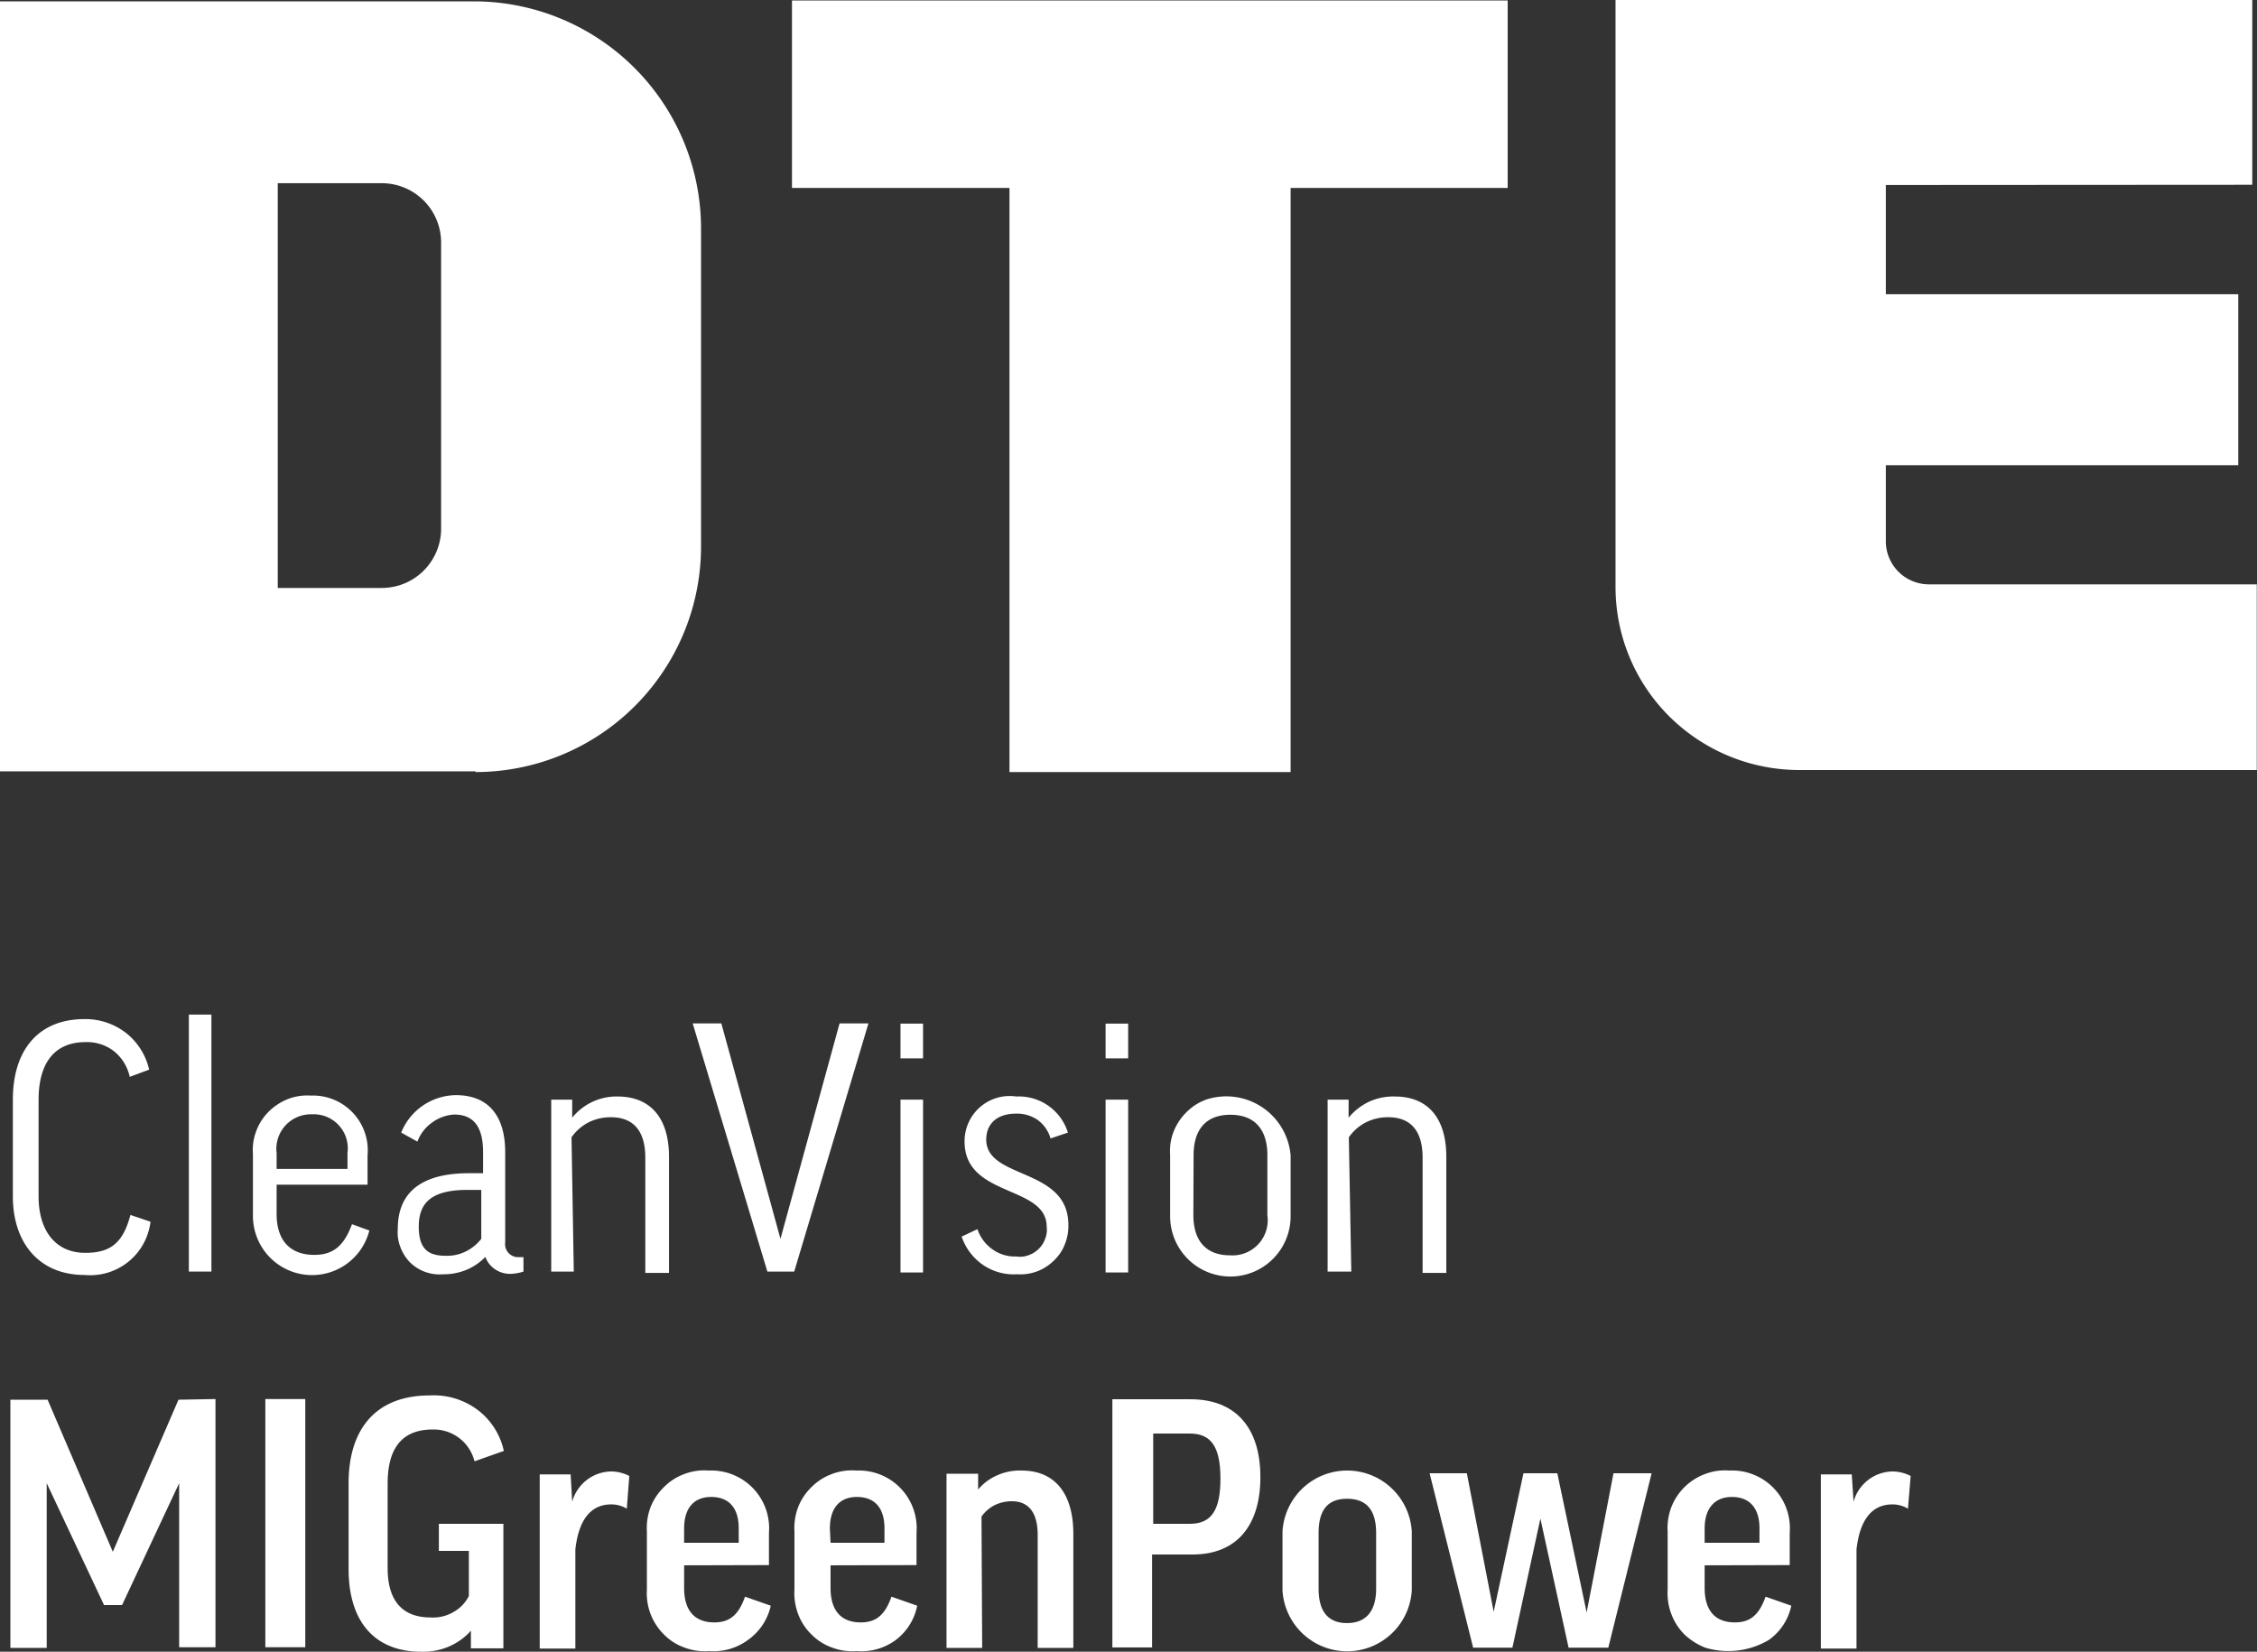
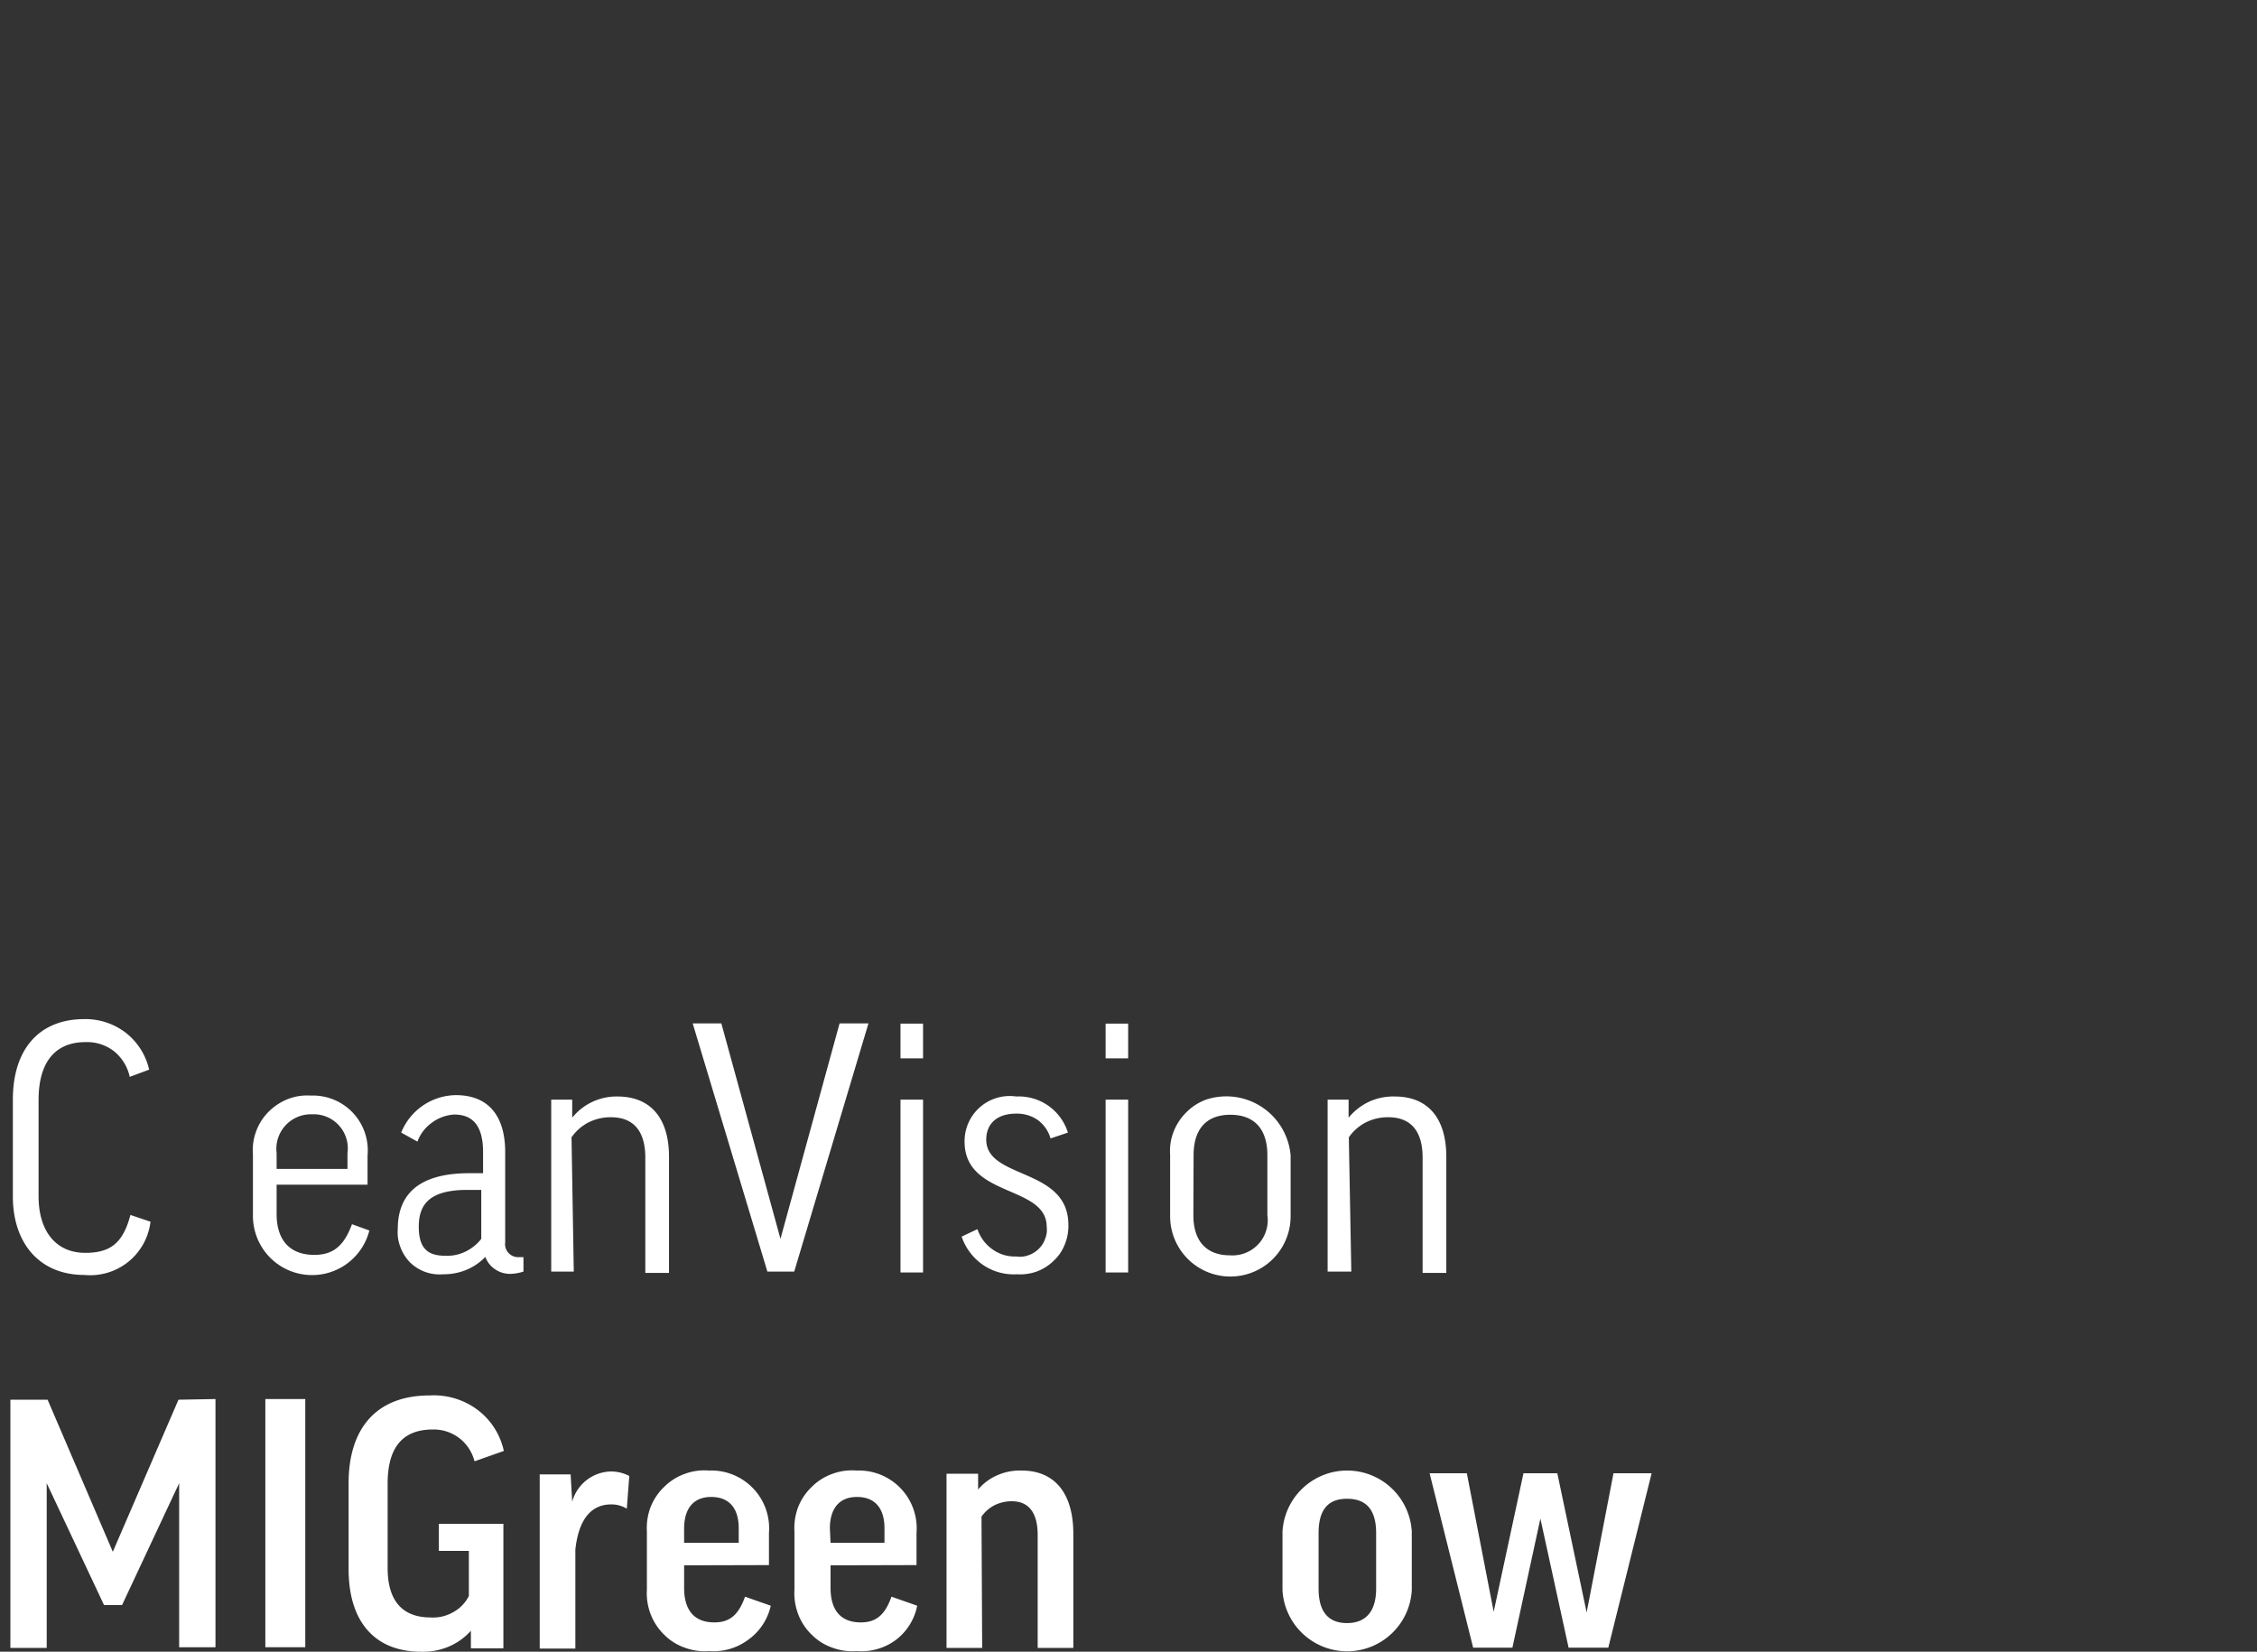
<svg xmlns="http://www.w3.org/2000/svg" id="Layer_1" data-name="Layer 1" viewBox="0 0 100.03 73.21">
  <rect x="0" y="0" width="100.03" height="73.21" fill="#333333" stroke="none" />
  <defs>
    <style>.cls-1{fill:none;}.cls-2{clip-path:url(#clip-path);}.cls-3{fill:#fff;}</style>
    <clipPath id="clip-path" transform="translate(-205.8 -219.26)">
      <rect class="cls-1" x="205.8" y="219.26" width="100" height="73.2" />
    </clipPath>
  </defs>
  <g class="cls-2">
    <path class="cls-3" d="M215.35,281.27v11h-1.61V285h0l-2.53,5.4h-.8L207.87,285h0v7.3h-1.61v-11h1.65l2.89,6.74h0l2.91-6.74Z" transform="translate(-205.8 -219.26)" />
    <path class="cls-3" d="M219.33,281.27v11h-1.77v-11Z" transform="translate(-205.8 -219.26)" />
    <path class="cls-3" d="M228.13,283.57l-1.3.46a1.86,1.86,0,0,0-1.85-1.41c-1.34,0-2,.8-2,2.4v3.74c0,1.47.67,2.19,1.9,2.19a1.78,1.78,0,0,0,1-.23,1.68,1.68,0,0,0,.7-.72v-2h-1.33V286.8h2.86v5.52h-1.44v-.78h0a2.77,2.77,0,0,1-1,.71,2.91,2.91,0,0,1-1.2.22c-2,0-3.22-1.26-3.22-3.67V285c0-2.34,1.15-3.89,3.6-3.89a3.24,3.24,0,0,1,2.09.62A3.1,3.1,0,0,1,228.13,283.57Z" transform="translate(-205.8 -219.26)" />
    <path class="cls-3" d="M233.58,286.13a1.31,1.31,0,0,0-.69-.19c-.93,0-1.45.72-1.59,2v4.39h-1.58v-7.72h1.37l.07,1.21h0a1.82,1.82,0,0,1,1.72-1.34,1.76,1.76,0,0,1,.81.2Z" transform="translate(-205.8 -219.26)" />
    <path class="cls-3" d="M236.12,288.64v1c0,1,.46,1.53,1.34,1.53.67,0,1.07-.32,1.36-1.14l1.14.4a2.52,2.52,0,0,1-1,1.51,2.56,2.56,0,0,1-1.73.5,2.51,2.51,0,0,1-1.08-.15,2.4,2.4,0,0,1-.92-.58,2.57,2.57,0,0,1-.6-.92,2.61,2.61,0,0,1-.16-1.07v-2.58a2.61,2.61,0,0,1,.16-1.07,2.5,2.5,0,0,1,.6-.9,2.44,2.44,0,0,1,.91-.58,2.47,2.47,0,0,1,1.08-.15,2.56,2.56,0,0,1,2.66,2.76v1.43Zm0-1h2.42V287c0-.91-.44-1.39-1.22-1.39s-1.2.51-1.2,1.4Z" transform="translate(-205.8 -219.26)" />
    <path class="cls-3" d="M242.61,288.64v1c0,1,.46,1.53,1.34,1.53.67,0,1.07-.32,1.36-1.14l1.14.4a2.51,2.51,0,0,1-.95,1.52,2.55,2.55,0,0,1-1.73.49,2.51,2.51,0,0,1-1.08-.15,2.4,2.4,0,0,1-.92-.58,2.45,2.45,0,0,1-.6-.92,2.61,2.61,0,0,1-.16-1.07v-2.58a2.61,2.61,0,0,1,.16-1.07,2.5,2.5,0,0,1,.6-.9,2.44,2.44,0,0,1,.91-.58,2.47,2.47,0,0,1,1.08-.15,2.56,2.56,0,0,1,2.66,2.76v1.43Zm0-1H245V287c0-.91-.44-1.39-1.22-1.39s-1.2.51-1.2,1.4Z" transform="translate(-205.8 -219.26)" />
    <path class="cls-3" d="M249.33,292.3h-1.58v-7.72h1.4l0,.7a2.29,2.29,0,0,1,.87-.64,2.44,2.44,0,0,1,1.06-.2c1.46,0,2.29,1,2.29,2.81v5.05h-1.58v-5c0-1-.4-1.5-1.15-1.5a1.75,1.75,0,0,0-.75.17,1.62,1.62,0,0,0-.59.51Z" transform="translate(-205.8 -219.26)" />
-     <path class="cls-3" d="M261.66,284.73c0,2.16-1.06,3.43-3,3.43h-1.8v4.12h-1.76v-11h3.44C260.56,281.27,261.66,282.54,261.66,284.73Zm-4.75,2.07h1.63c.95,0,1.35-.61,1.35-2s-.4-2-1.35-2h-1.63Z" transform="translate(-205.8 -219.26)" />
    <path class="cls-3" d="M268.37,289.75a2.87,2.87,0,0,1-5.73,0v-2.61a2.87,2.87,0,0,1,5.73,0Zm-4.13-.07c0,1,.42,1.52,1.26,1.52s1.29-.53,1.29-1.52v-2.47c0-1-.41-1.52-1.29-1.52s-1.26.53-1.26,1.52Z" transform="translate(-205.8 -219.26)" />
    <path class="cls-3" d="M274.07,286.57h0l-1.24,5.72h-1.74l-1.93-7.73h1.65L272,290.7h0l1.32-6.14h1.5l1.3,6.17h0l1.19-6.17H279l-1.92,7.73h-1.76Z" transform="translate(-205.8 -219.26)" />
-     <path class="cls-3" d="M281.35,288.64v1c0,1,.46,1.53,1.34,1.53.67,0,1.07-.32,1.36-1.14l1.14.4a2.48,2.48,0,0,1-1,1.52,3.52,3.52,0,0,1-2.81.34,2.87,2.87,0,0,1-.92-.58,2.55,2.55,0,0,1-.59-.92,2.61,2.61,0,0,1-.16-1.07v-2.58a2.61,2.61,0,0,1,.16-1.07,2.55,2.55,0,0,1,1.51-1.48,2.44,2.44,0,0,1,1.07-.15,2.56,2.56,0,0,1,2.67,2.76v1.43Zm0-1h2.43V287c0-.91-.45-1.39-1.22-1.39s-1.21.51-1.21,1.4Z" transform="translate(-205.8 -219.26)" />
-     <path class="cls-3" d="M290.36,286.13a1.31,1.31,0,0,0-.69-.19c-.93,0-1.45.72-1.59,2v4.39H286.5v-7.72h1.37l.08,1.21h0a1.82,1.82,0,0,1,1.72-1.34,1.76,1.76,0,0,1,.81.2Z" transform="translate(-205.8 -219.26)" />
    <path class="cls-3" d="M212.41,266.67l-.86.32a2,2,0,0,0-.69-1.13,1.94,1.94,0,0,0-1.27-.41c-1.37,0-2.08.92-2.08,2.56v4.28c0,1.49.73,2.5,2.07,2.5,1.1,0,1.67-.42,2-1.68l.89.3a2.69,2.69,0,0,1-2.93,2.36c-2,0-3.17-1.42-3.17-3.48V268c0-2.22,1.15-3.57,3.17-3.57a2.93,2.93,0,0,1,1.84.61A2.88,2.88,0,0,1,212.41,266.67Z" transform="translate(-205.8 -219.26)" />
-     <path class="cls-3" d="M215.17,264.23v11.39h-1V264.23Z" transform="translate(-205.8 -219.26)" />
    <path class="cls-3" d="M218.06,271.77v1.3c0,1.15.58,1.81,1.67,1.81.82,0,1.31-.38,1.67-1.36l.77.28a2.62,2.62,0,0,1-4.53,1.06,2.64,2.64,0,0,1-.63-1.76v-2.69a2.34,2.34,0,0,1,.14-1,2.39,2.39,0,0,1,.55-.87,2.53,2.53,0,0,1,.87-.57,2.35,2.35,0,0,1,1-.15,2.43,2.43,0,0,1,2.52,2.65v1.3Zm0-.7h3.14v-.7a1.51,1.51,0,0,0-1.57-1.72,1.53,1.53,0,0,0-1.57,1.72Z" transform="translate(-205.8 -219.26)" />
    <path class="cls-3" d="M223.58,269.46A2.65,2.65,0,0,1,226,267.8c1.56,0,2.19,1.06,2.19,2.52v4a.58.58,0,0,0,.62.66H229v.64a2,2,0,0,1-.54.1,1.16,1.16,0,0,1-.7-.19,1.13,1.13,0,0,1-.45-.56,2.48,2.48,0,0,1-.88.59,2.65,2.65,0,0,1-1,.18,1.86,1.86,0,0,1-1.47-.54,1.93,1.93,0,0,1-.42-.68,1.79,1.79,0,0,1-.11-.79c0-1.43.81-2.47,3.17-2.47h.61v-.93c0-1.14-.43-1.67-1.28-1.67a1.84,1.84,0,0,0-1,.37,1.78,1.78,0,0,0-.63.83Zm3.55,4.71V272h-.61c-1.66,0-2.16.62-2.16,1.63s.44,1.29,1.19,1.29a1.86,1.86,0,0,0,.89-.19A2,2,0,0,0,227.13,274.17Z" transform="translate(-205.8 -219.26)" />
    <path class="cls-3" d="M231.23,275.62h-1V268h.93l0,.8h0a2.52,2.52,0,0,1,2-.94c1.51,0,2.29,1,2.29,2.67v5.15h-1.05v-5.11c0-1.15-.5-1.79-1.52-1.79a2.16,2.16,0,0,0-1,.23,2.07,2.07,0,0,0-.75.66Z" transform="translate(-205.8 -219.26)" />
    <path class="cls-3" d="M241,275.62h-1.19l-3.31-11h1.27l2.62,9.55,2.62-9.55h1.28Z" transform="translate(-205.8 -219.26)" />
    <path class="cls-3" d="M246.71,268v7.66h-1V268Zm0-3.37v1.54h-1v-1.54Z" transform="translate(-205.8 -219.26)" />
    <path class="cls-3" d="M252.36,269.72a1.54,1.54,0,0,0-.57-.82,1.61,1.61,0,0,0-.95-.28c-.9,0-1.33.49-1.33,1.15,0,1.78,3.64,1.22,3.64,3.78a2.14,2.14,0,0,1-.16.87,1.94,1.94,0,0,1-.5.73,2.11,2.11,0,0,1-.75.47,2.19,2.19,0,0,1-.88.12,2.41,2.41,0,0,1-1.5-.42,2.49,2.49,0,0,1-.94-1.25l.7-.33a1.78,1.78,0,0,0,.66.89,1.68,1.68,0,0,0,1.06.32,1.06,1.06,0,0,0,.53-.05,1.21,1.21,0,0,0,.46-.28,1.13,1.13,0,0,0,.29-.45,1.05,1.05,0,0,0,.07-.53c0-1.87-3.64-1.29-3.64-3.78a2,2,0,0,1,2.29-2,2.28,2.28,0,0,1,2.29,1.6Z" transform="translate(-205.8 -219.26)" />
    <path class="cls-3" d="M255.8,268v7.66h-1V268Zm0-3.37v1.54h-1v-1.54Z" transform="translate(-205.8 -219.26)" />
    <path class="cls-3" d="M263,273.17a2.67,2.67,0,0,1-5.34,0v-2.74a2.31,2.31,0,0,1,.15-1,2.46,2.46,0,0,1,.58-.88,2.36,2.36,0,0,1,.89-.56,2.86,2.86,0,0,1,3.72,2.48Zm-4.31-.05c0,1.11.54,1.78,1.63,1.78a1.56,1.56,0,0,0,1.65-1.78v-2.66c0-1.09-.52-1.79-1.64-1.79s-1.63.7-1.63,1.79Z" transform="translate(-205.8 -219.26)" />
    <path class="cls-3" d="M265.69,275.62h-1.05V268h.93v.8h0a2.62,2.62,0,0,1,.91-.71,2.57,2.57,0,0,1,1.13-.23c1.51,0,2.29,1,2.29,2.67v5.15h-1.05v-5.11c0-1.15-.5-1.79-1.52-1.79a2.16,2.16,0,0,0-1,.23,2.07,2.07,0,0,0-.75.66Z" transform="translate(-205.8 -219.26)" />
-     <path class="cls-3" d="M272.62,227.59H263v25.89H250.54V227.59H240.9v-8.31h31.72Zm33-.14v-8.19H277.4v26a8.09,8.09,0,0,0,2.38,5.75,8.18,8.18,0,0,0,5.76,2.38h20.28v-8.23H291.28a1.91,1.91,0,0,1-1.9-1.9v-3.38H305v-7.58H289.38v-4.84Zm-78.74,26H205.8V219.32h21a10.07,10.07,0,0,1,10.07,10.06v14.1a10,10,0,0,1-10,10Zm-1.53-10.78V230a2.63,2.63,0,0,0-2.63-2.62h-4.61v17.94h4.61a2.63,2.63,0,0,0,2.63-2.62" transform="translate(-205.8 -219.26)" />
  </g>
</svg>